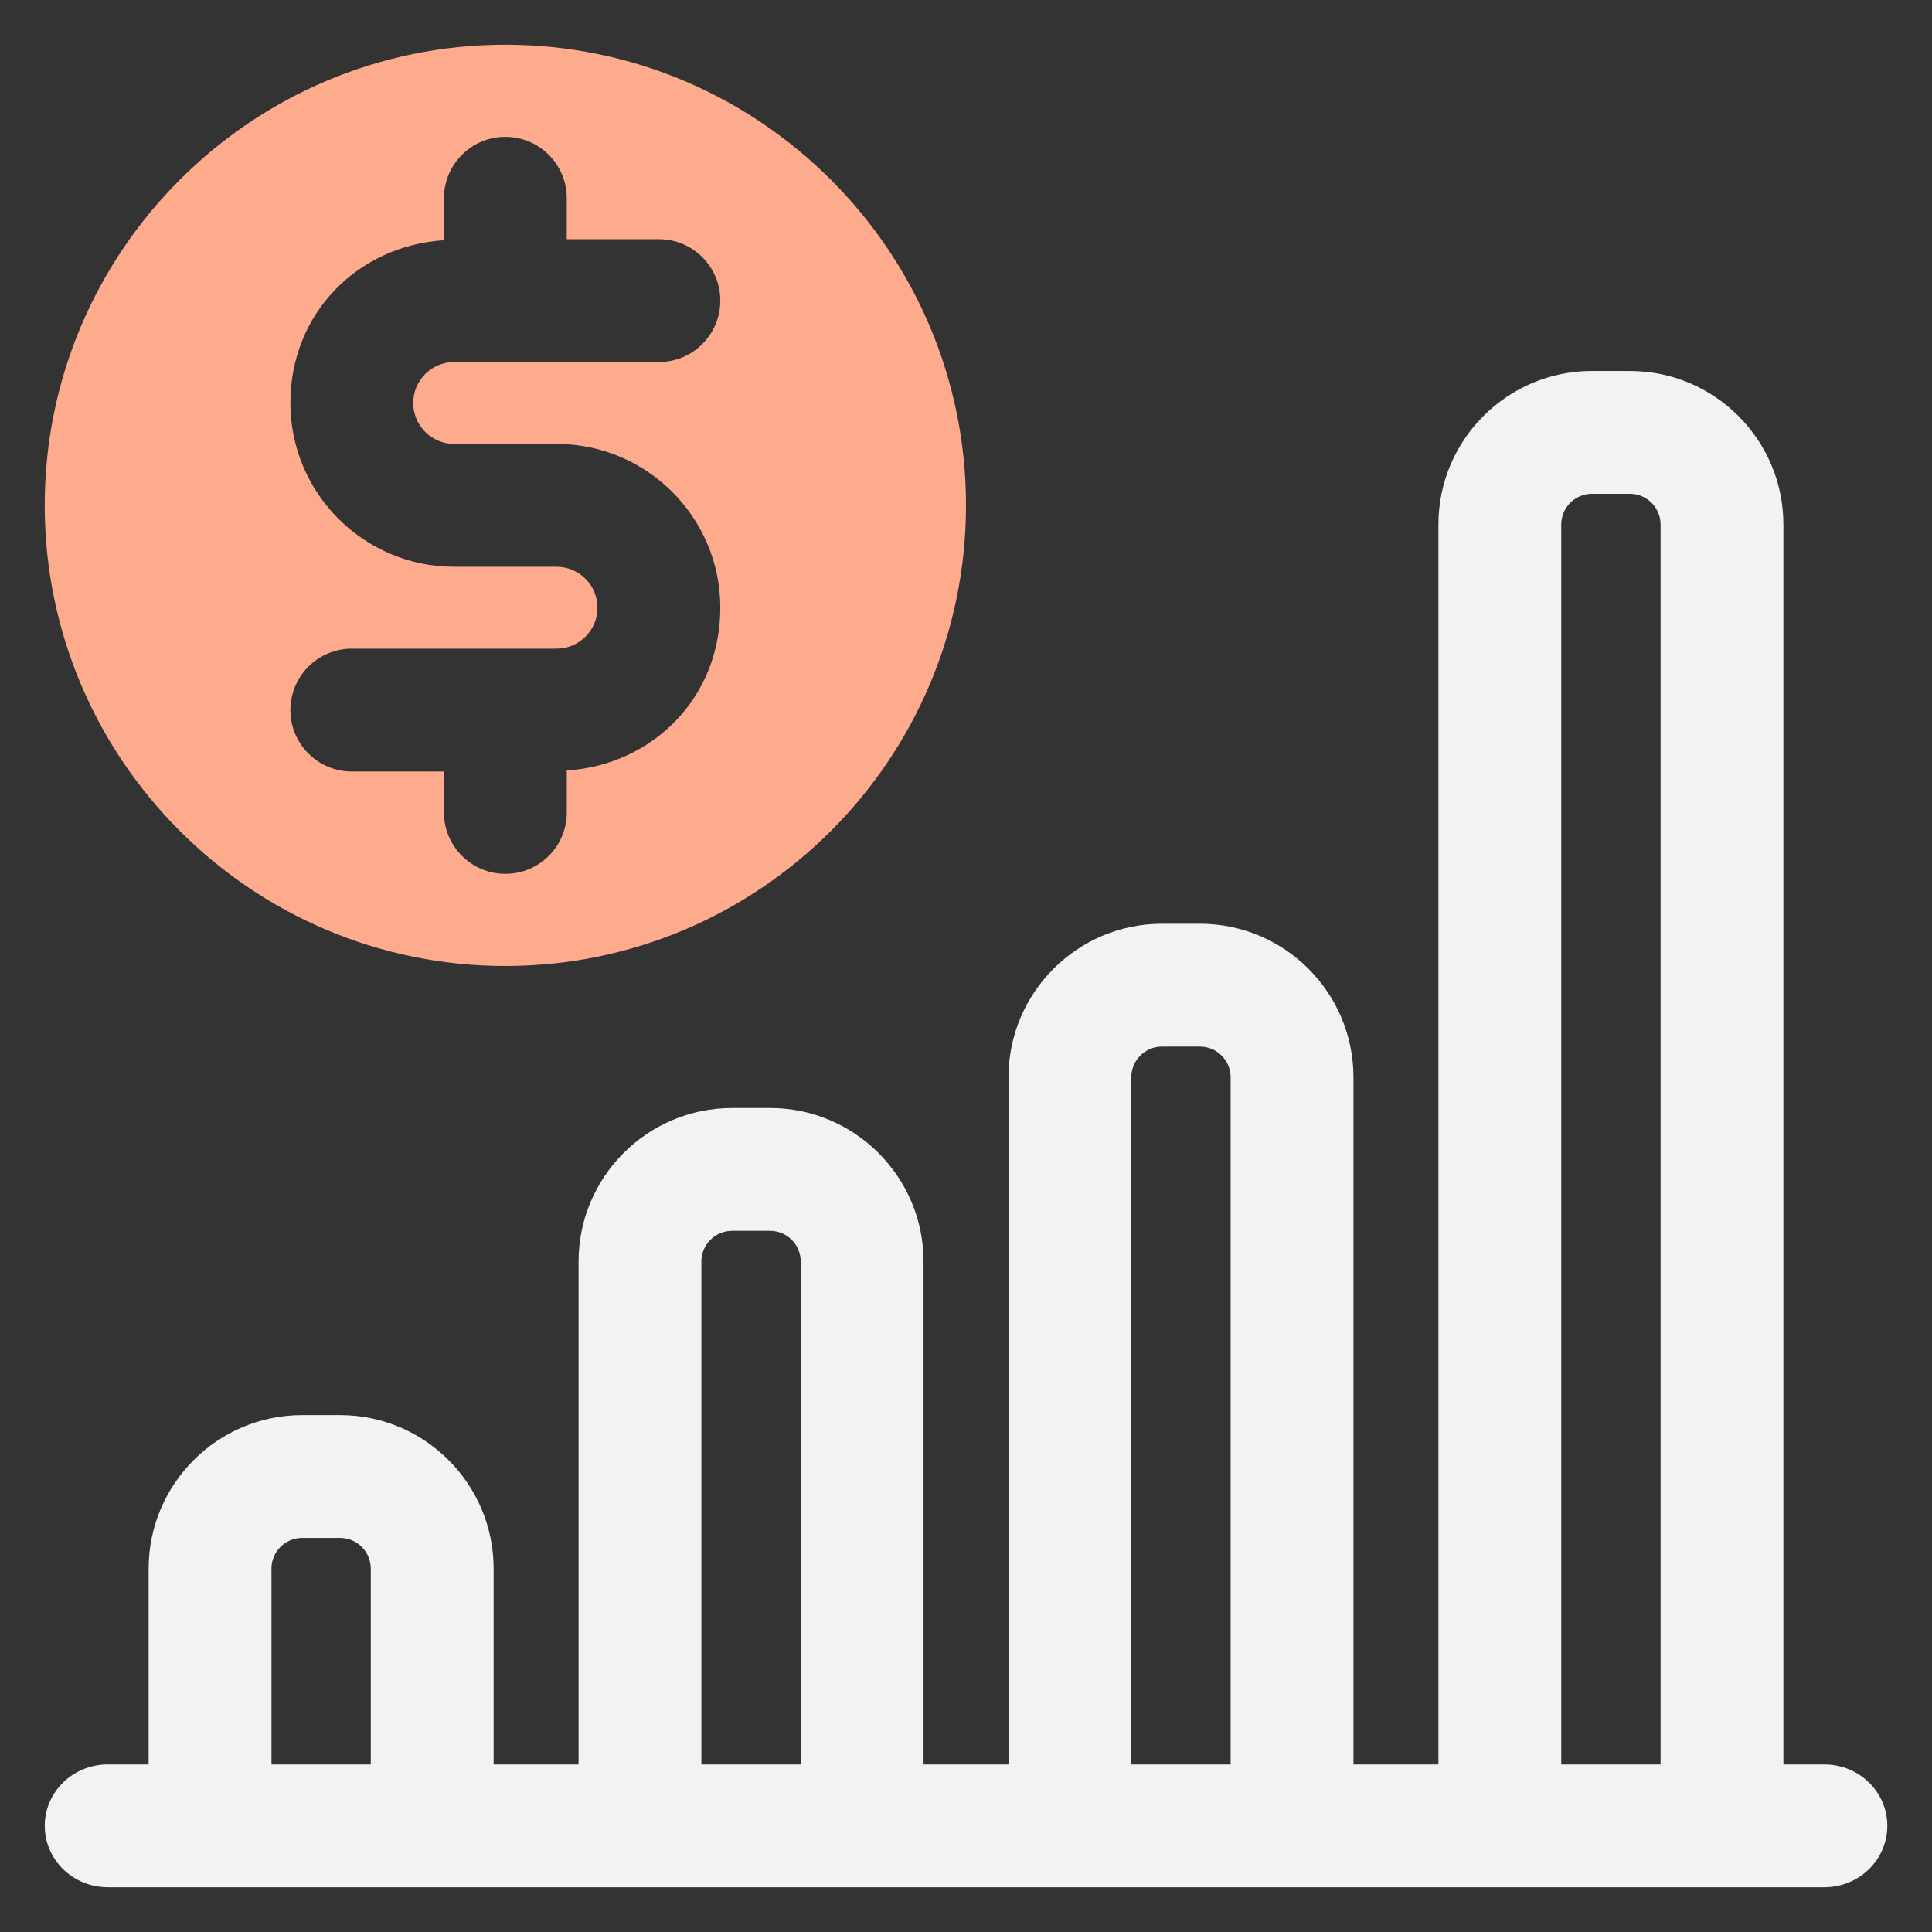
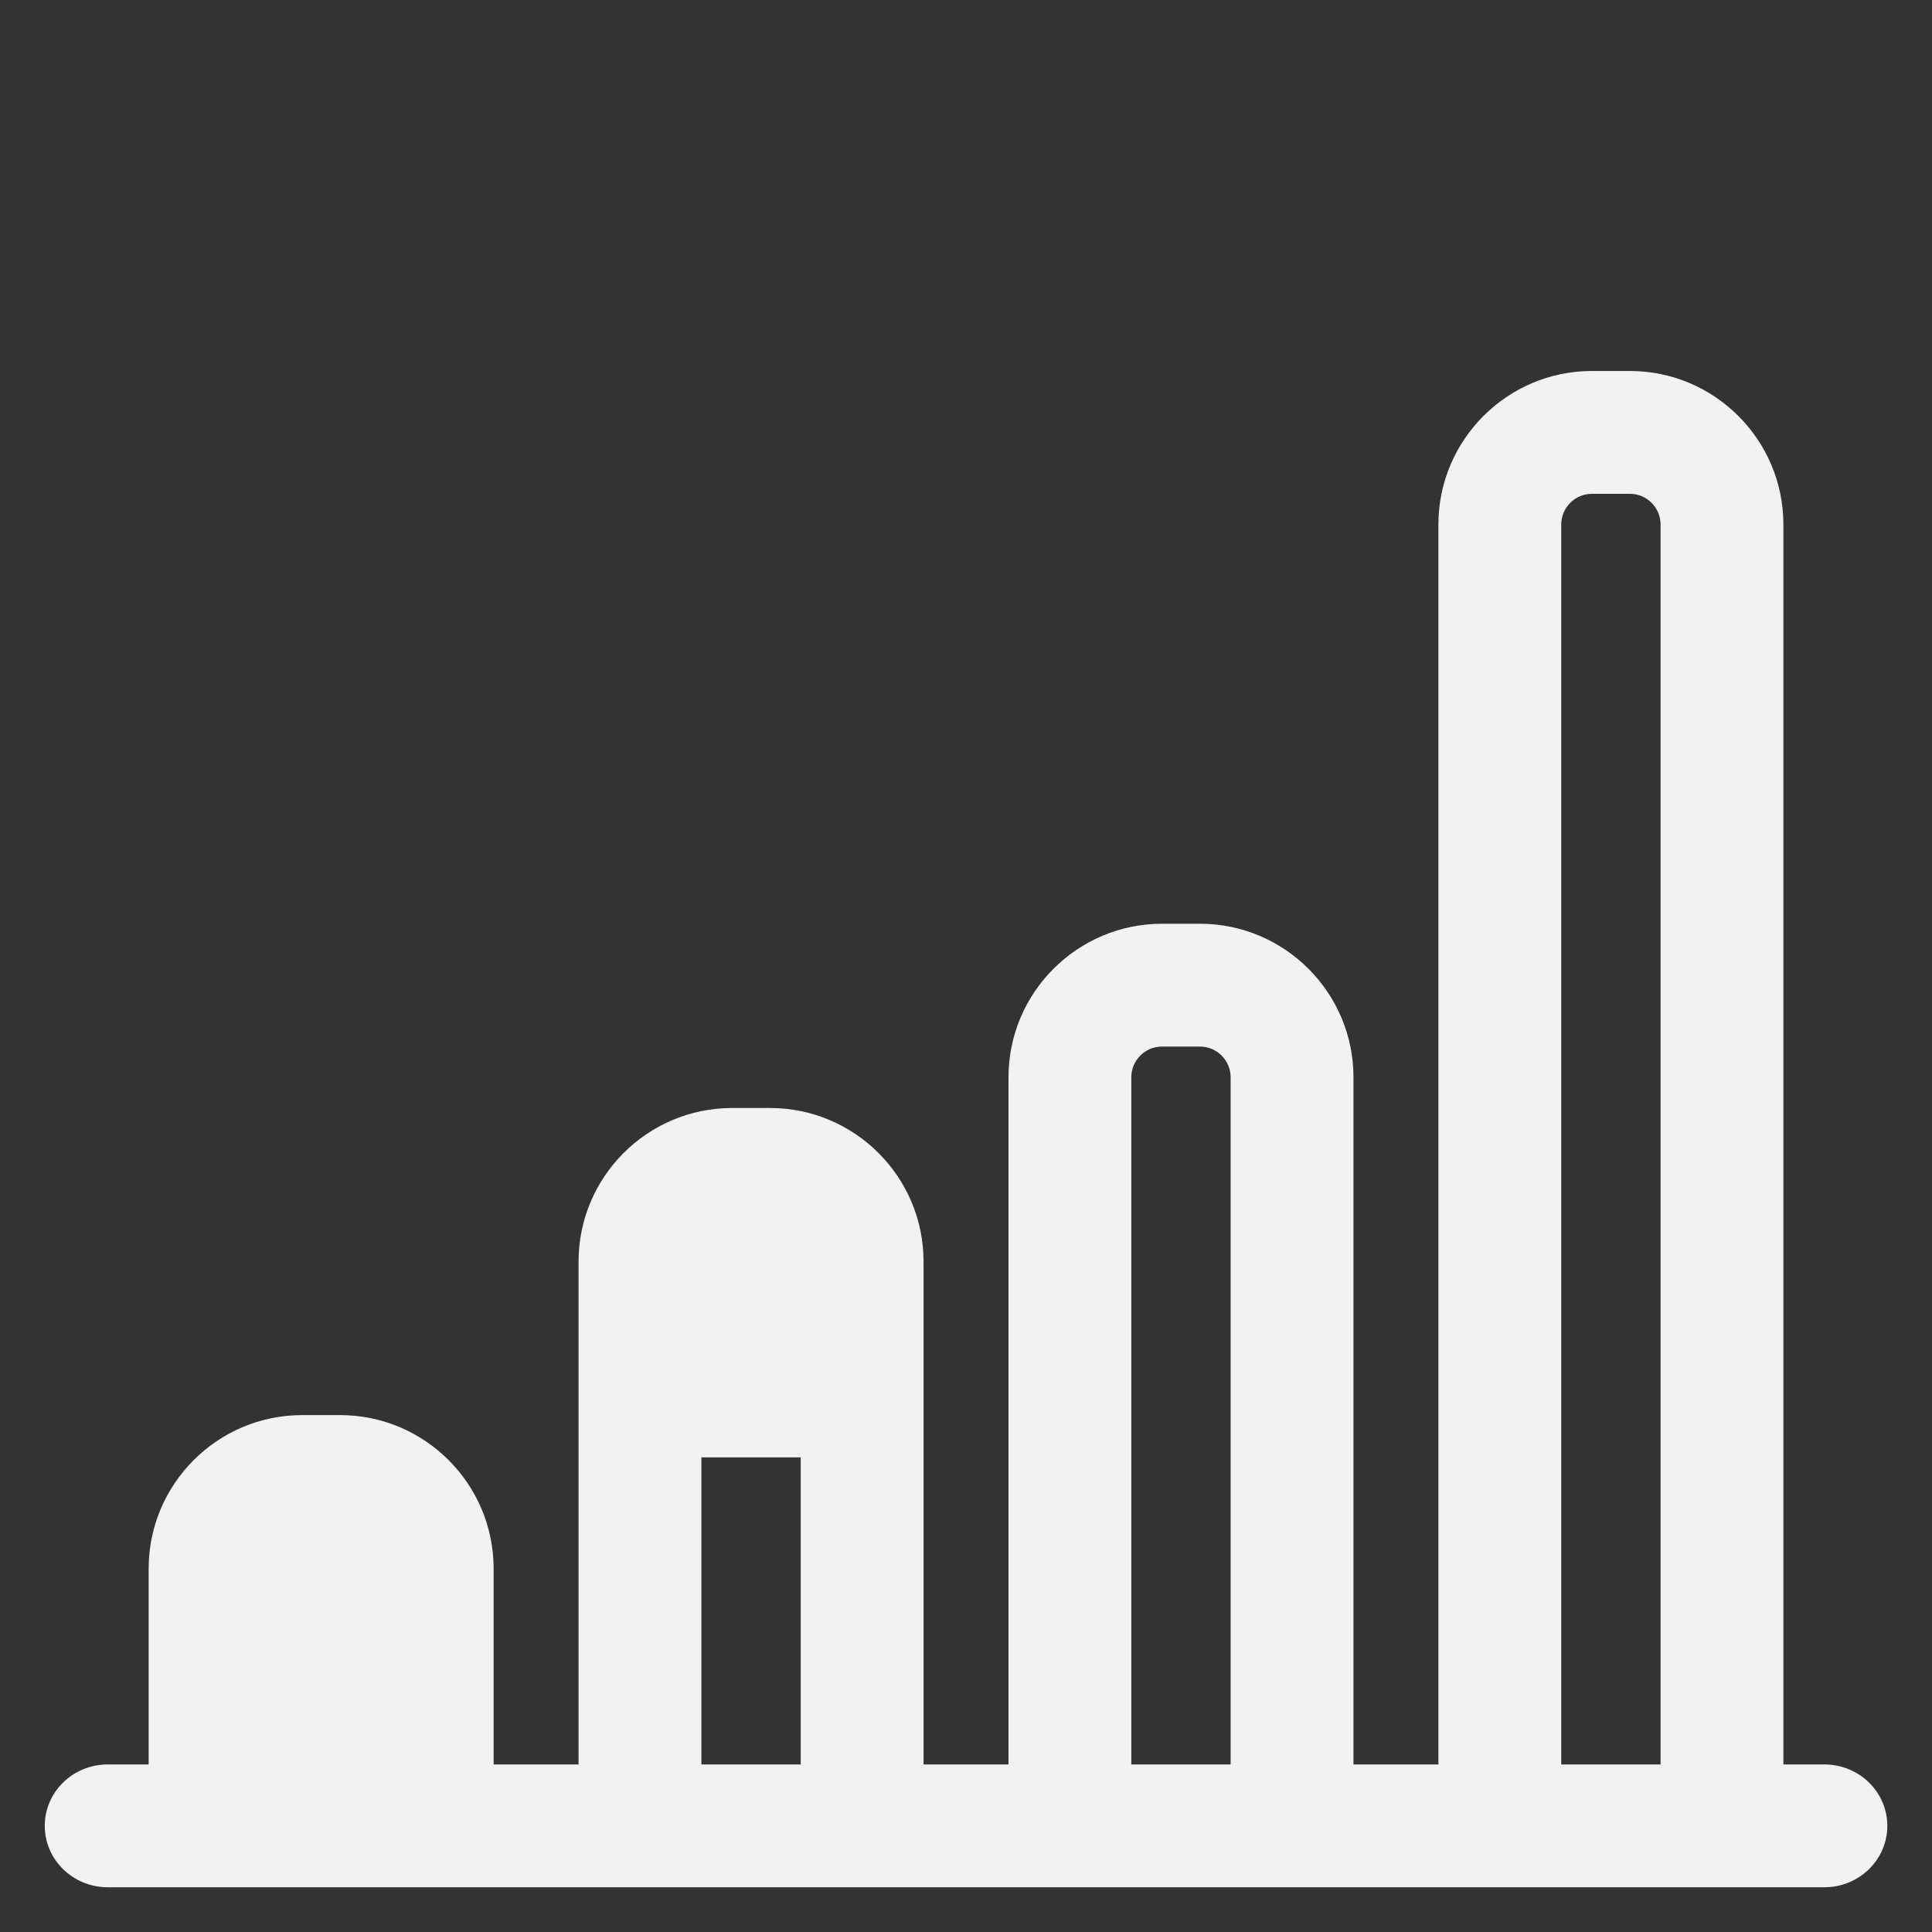
<svg xmlns="http://www.w3.org/2000/svg" id="Camada_1" data-name="Camada 1" viewBox="0 0 1080 1080">
  <rect x="0" y="0" width="1080" height="1080" fill="#333333" stroke="none" />
  <defs>
    <style>
      .cls-1 {
        fill: #f2f2f2;
      }

      .cls-2 {
        fill: #fdaa8d;
      }
    </style>
  </defs>
-   <path class="cls-1" d="M1019.77,986.33h-22.84V293.21c0-47.33-38.49-85.83-85.83-85.83h-21.19c-47.34,0-85.83,38.51-85.83,85.83v693.12h-47.48v-384.12c0-47.33-38.49-85.83-85.83-85.83h-21.19c-47.34,0-85.83,38.51-85.83,85.83v384.12h-47.48v-281.12c0-47.33-38.49-85.83-85.83-85.83h-21.19c-47.34,0-85.83,38.51-85.83,85.83v281.12h-47.48v-109.45c0-47.33-38.49-85.83-85.83-85.83h-21.19c-47.34,0-85.83,38.51-85.83,85.83v109.45h-22.84c-19.47,0-35.23,15.37-35.23,34.33s15.76,34.33,35.23,34.33h959.54c19.47,0,35.23-15.37,35.23-34.33s-15.76-34.33-35.23-34.33ZM872.74,293.21c0-9.47,7.71-17.17,17.17-17.17h21.19c9.46,0,17.17,7.69,17.17,17.17v693.12h-55.52V293.21ZM632.4,602.21c0-9.47,7.71-17.17,17.17-17.17h21.19c9.46,0,17.17,7.69,17.17,17.17v384.12h-55.52v-384.12ZM392.07,705.21c0-9.47,7.71-17.17,17.17-17.17h21.19c9.46,0,17.17,7.69,17.17,17.17v281.12h-55.52v-281.12ZM151.74,876.88c0-9.47,7.71-17.17,17.17-17.17h21.19c9.46,0,17.17,7.69,17.17,17.17v109.45h-55.52v-109.45Z" />
-   <path class="cls-2" d="M282.5,540c141.99,0,257.5-115.51,257.5-257.5S424.49,25,282.5,25,25,140.51,25,282.5s115.51,257.5,257.5,257.5ZM311.1,316.83h-57.2c-50.49,0-91.57-41.07-91.57-91.55s38.05-87.96,85.83-90.99v-23.46c0-18.96,15.36-34.33,34.33-34.33s34.33,15.37,34.33,34.33v22.88h51.5c18.98,0,34.33,15.37,34.33,34.33s-15.36,34.33-34.33,34.33h-114.43c-12.64,0-22.9,10.28-22.9,22.9s10.26,22.88,22.9,22.88h57.2c50.49,0,91.57,41.07,91.57,91.55s-38.05,87.96-85.83,90.99v23.46c0,18.96-15.36,34.33-34.33,34.33s-34.33-15.37-34.33-34.33v-22.88h-51.5c-18.98,0-34.33-15.37-34.33-34.33s15.36-34.33,34.33-34.33h114.43c12.64,0,22.9-10.28,22.9-22.9s-10.26-22.88-22.9-22.88Z" />
+   <path class="cls-1" d="M1019.77,986.33h-22.84V293.21c0-47.33-38.49-85.83-85.83-85.83h-21.19c-47.34,0-85.83,38.51-85.83,85.83v693.12h-47.48v-384.12c0-47.33-38.49-85.83-85.83-85.83h-21.19c-47.34,0-85.83,38.51-85.83,85.83v384.12h-47.48v-281.12c0-47.33-38.49-85.83-85.83-85.83h-21.19c-47.34,0-85.83,38.51-85.83,85.83v281.12h-47.48v-109.45c0-47.33-38.49-85.83-85.83-85.83h-21.19c-47.34,0-85.83,38.51-85.83,85.83v109.45h-22.84c-19.47,0-35.23,15.37-35.23,34.33s15.76,34.33,35.23,34.33h959.54c19.47,0,35.23-15.37,35.23-34.33s-15.76-34.33-35.23-34.33ZM872.74,293.21c0-9.47,7.71-17.17,17.17-17.17h21.19c9.46,0,17.17,7.69,17.17,17.17v693.12h-55.52V293.21ZM632.4,602.21c0-9.47,7.71-17.17,17.17-17.17h21.19c9.46,0,17.17,7.69,17.17,17.17v384.12h-55.52v-384.12ZM392.07,705.21c0-9.47,7.71-17.17,17.17-17.17h21.19c9.46,0,17.17,7.69,17.17,17.17v281.12h-55.52v-281.12Zc0-9.47,7.71-17.17,17.17-17.17h21.19c9.46,0,17.17,7.69,17.17,17.17v109.45h-55.52v-109.45Z" />
</svg>